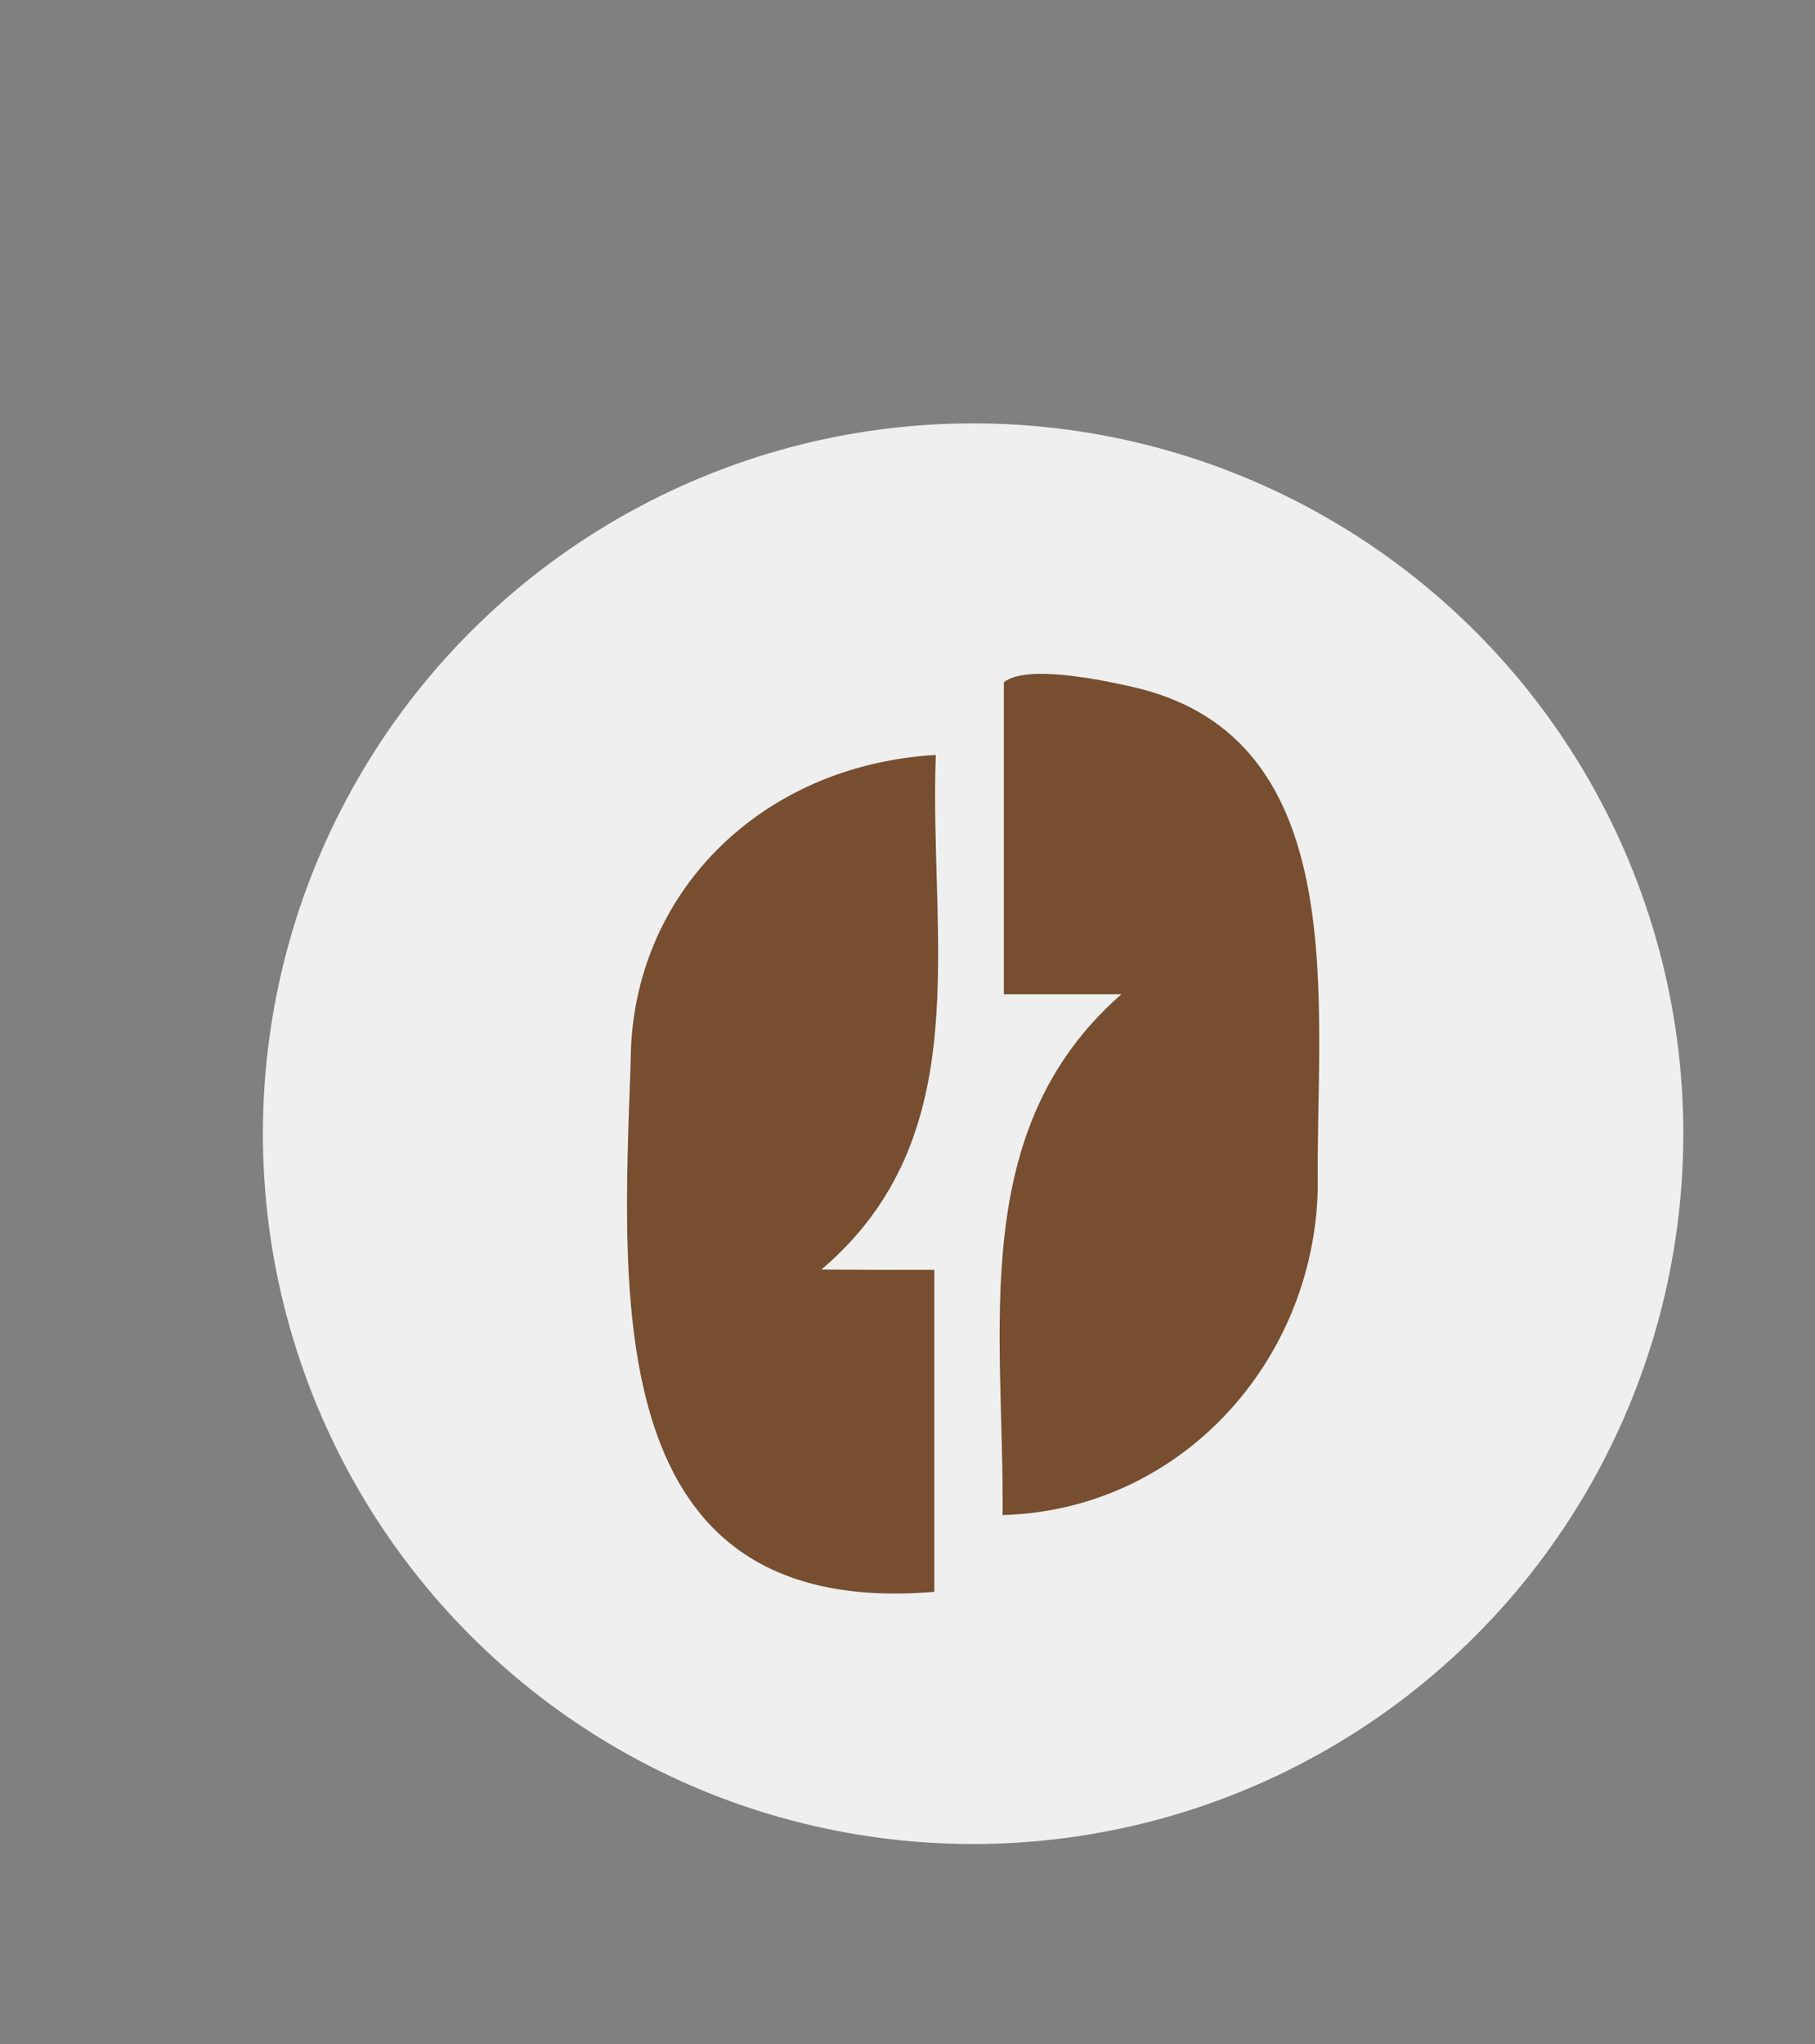
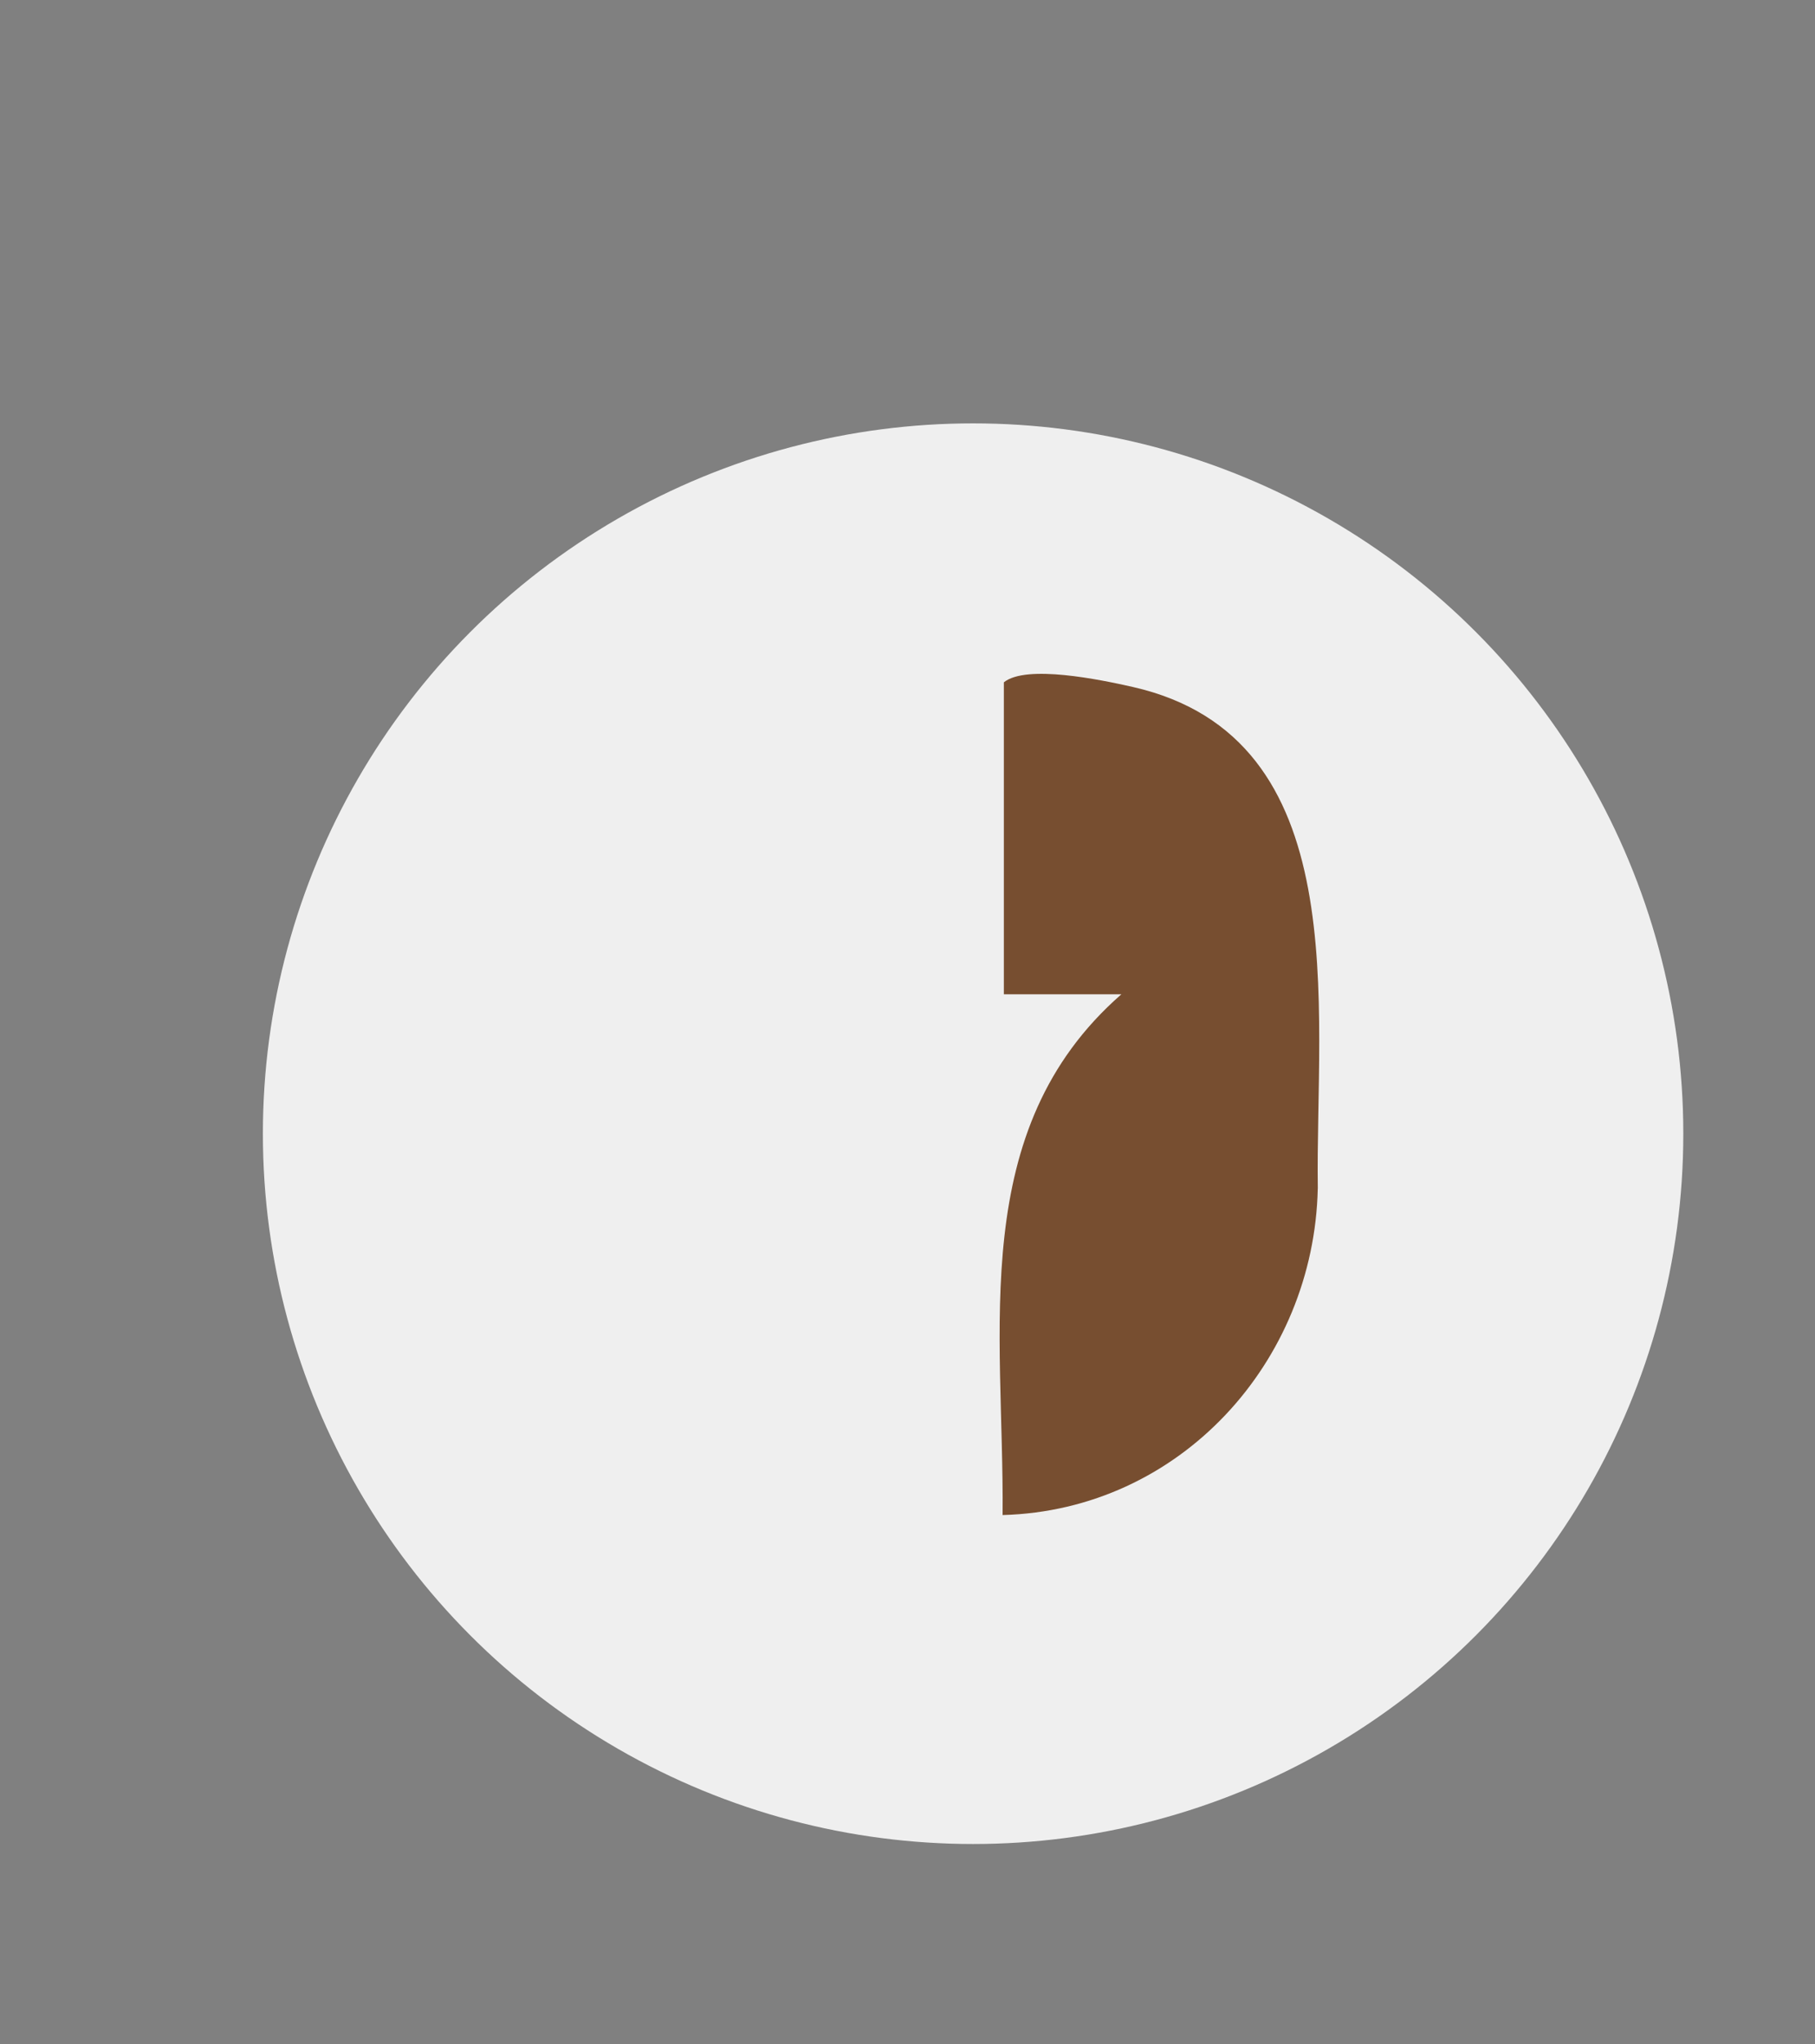
<svg xmlns="http://www.w3.org/2000/svg" id="Capa_1" viewBox="0 0 473.14 532.85">
  <rect x="0" y="0" width="473.14" height="532.85" fill="#808080" stroke="none" />
  <defs>
    <style>
      .cls-1 {
        fill: #774e30;
      }

      .cls-2 {
        fill: #efefef;
      }
    </style>
  </defs>
  <circle class="cls-2" cx="253.67" cy="295.49" r="185.14" />
  <g>
    <path class="cls-1" d="M343.52,309.8c-.98,45.16-35.87,83.83-82.16,85.09.42-48.34-9.45-100.41,30.97-135.74h-30.64v-81.31c5.84-4.72,25.21-.69,33.6,1.21,58.3,13.24,47.56,83.53,48.24,130.75Z" />
-     <path class="cls-1" d="M243.56,330.98v83.92c-87.13,7.27-81.3-76.3-79.15-138.23.08-43.39,33.57-77.24,79.54-79.9-1.8,48.22,11.22,99.28-29.82,134.12,9.99.08,19.26.1,29.42.07Z" />
  </g>
</svg>